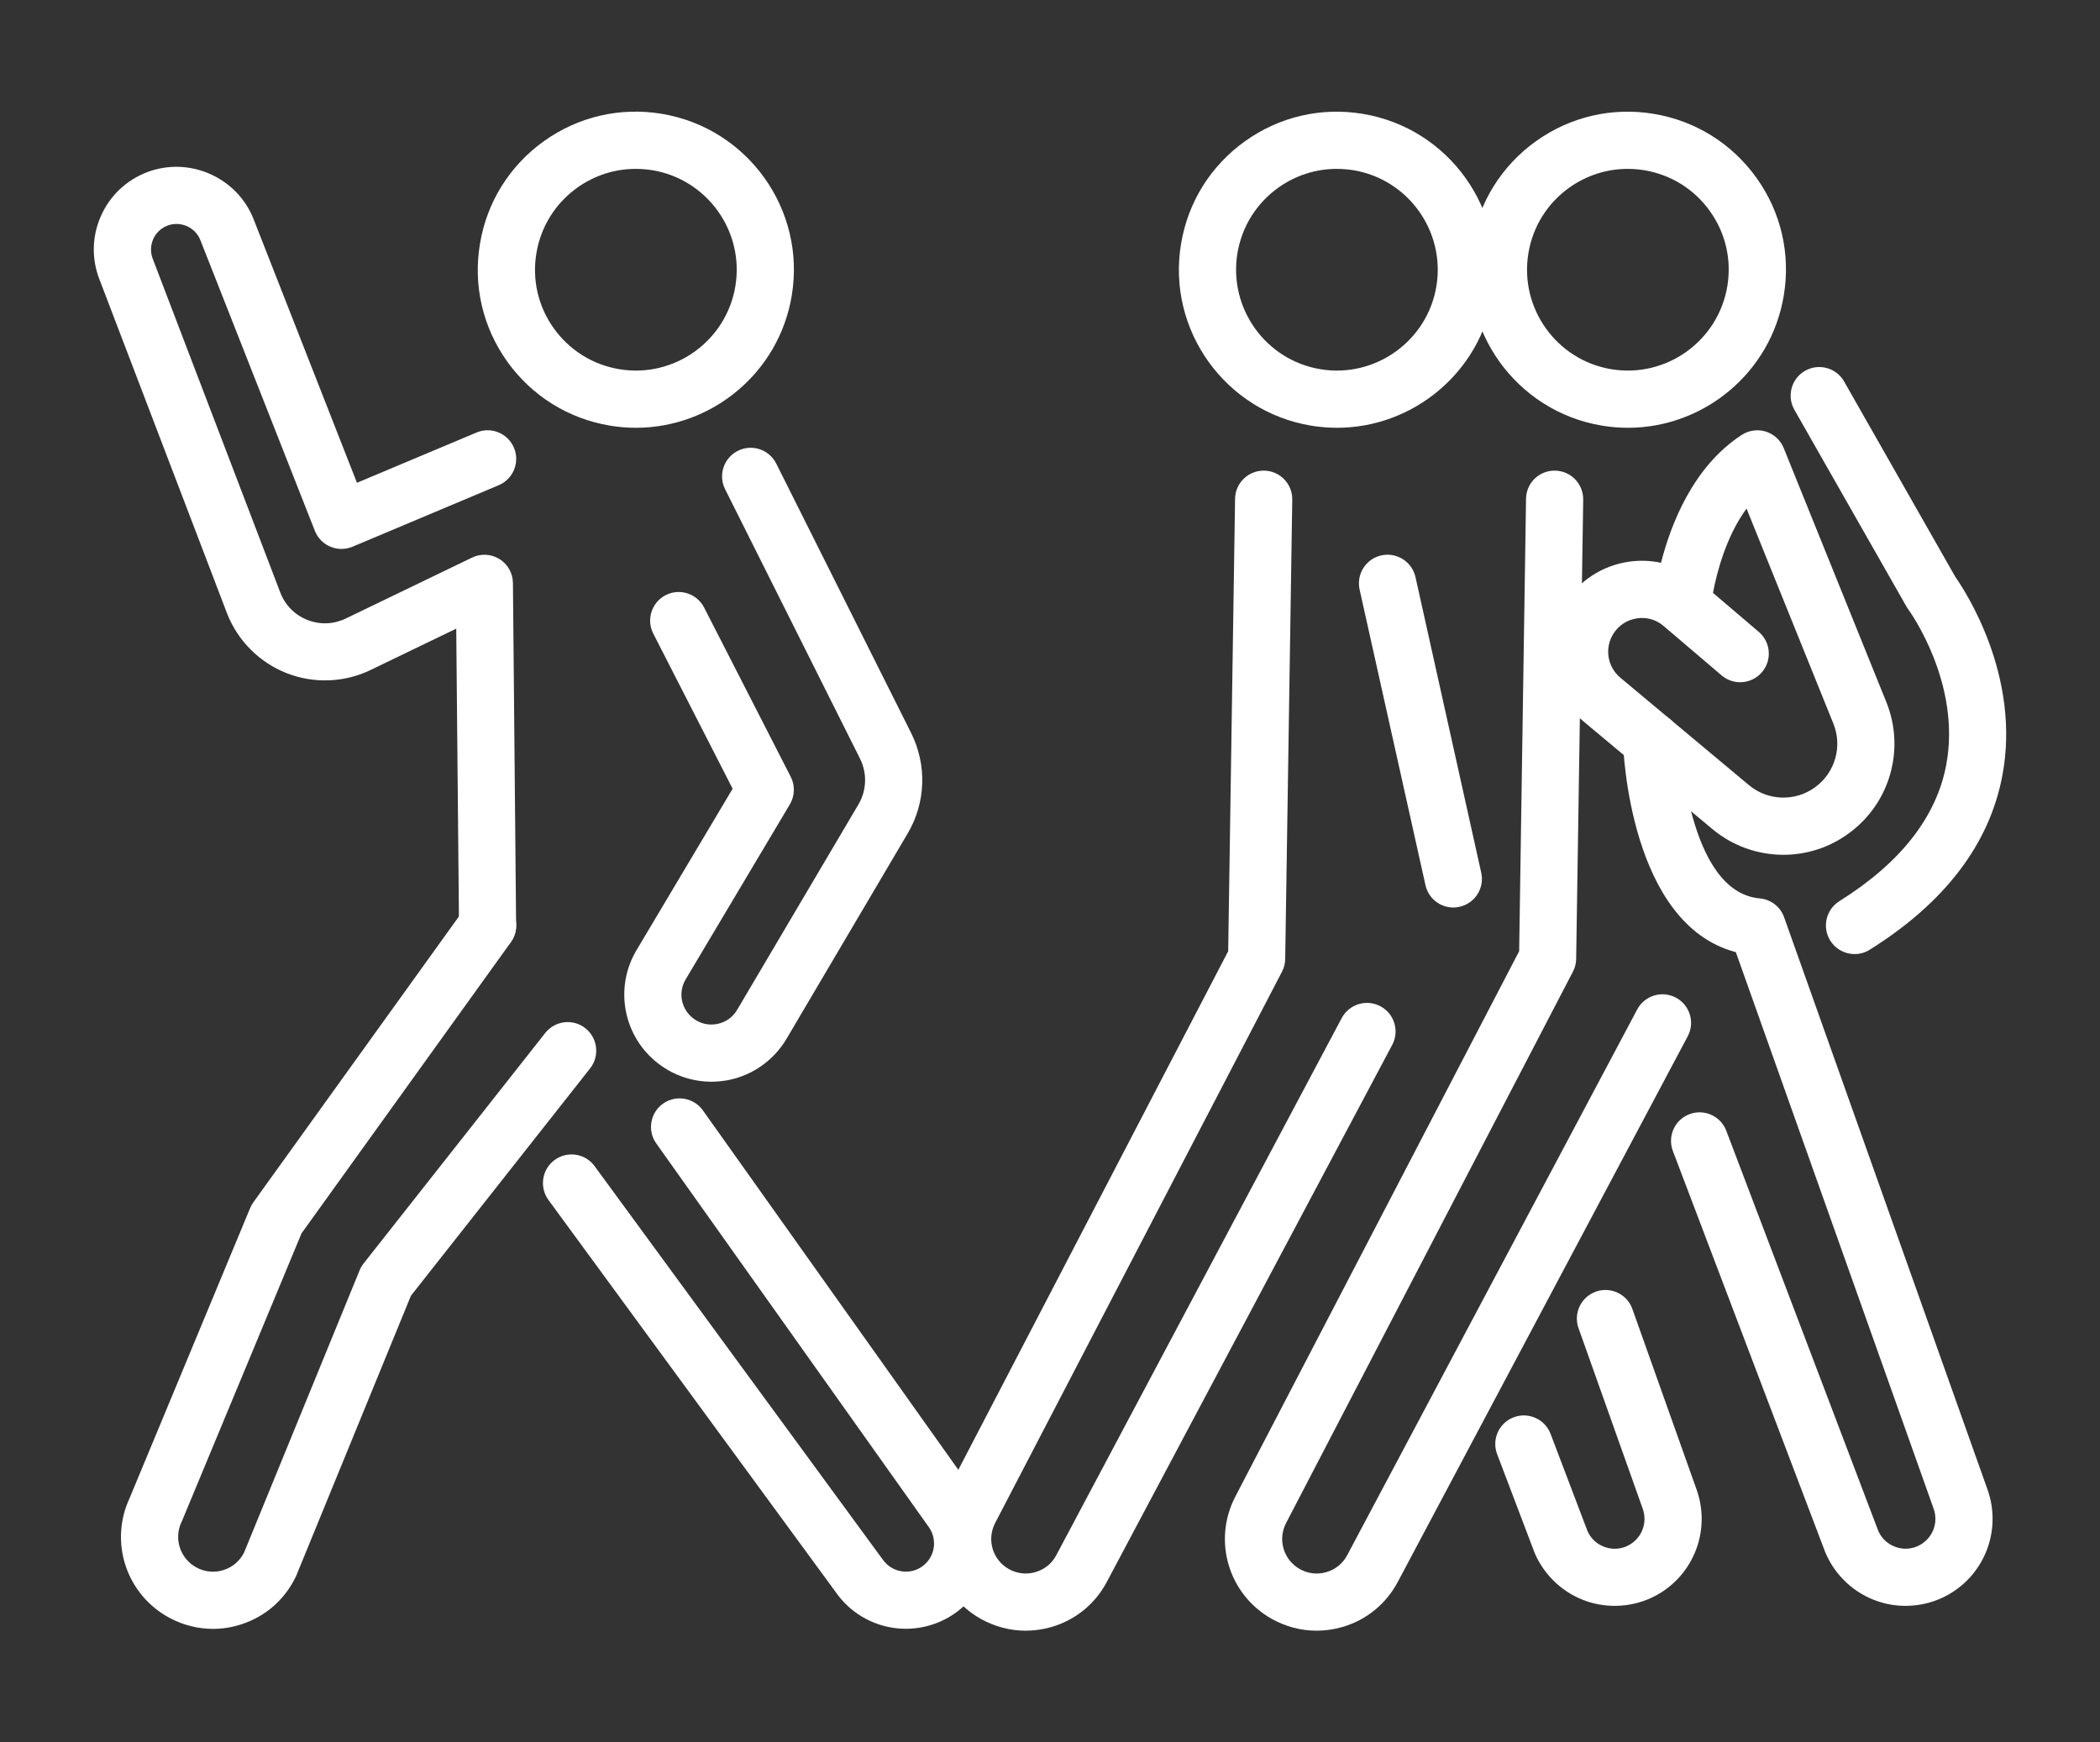
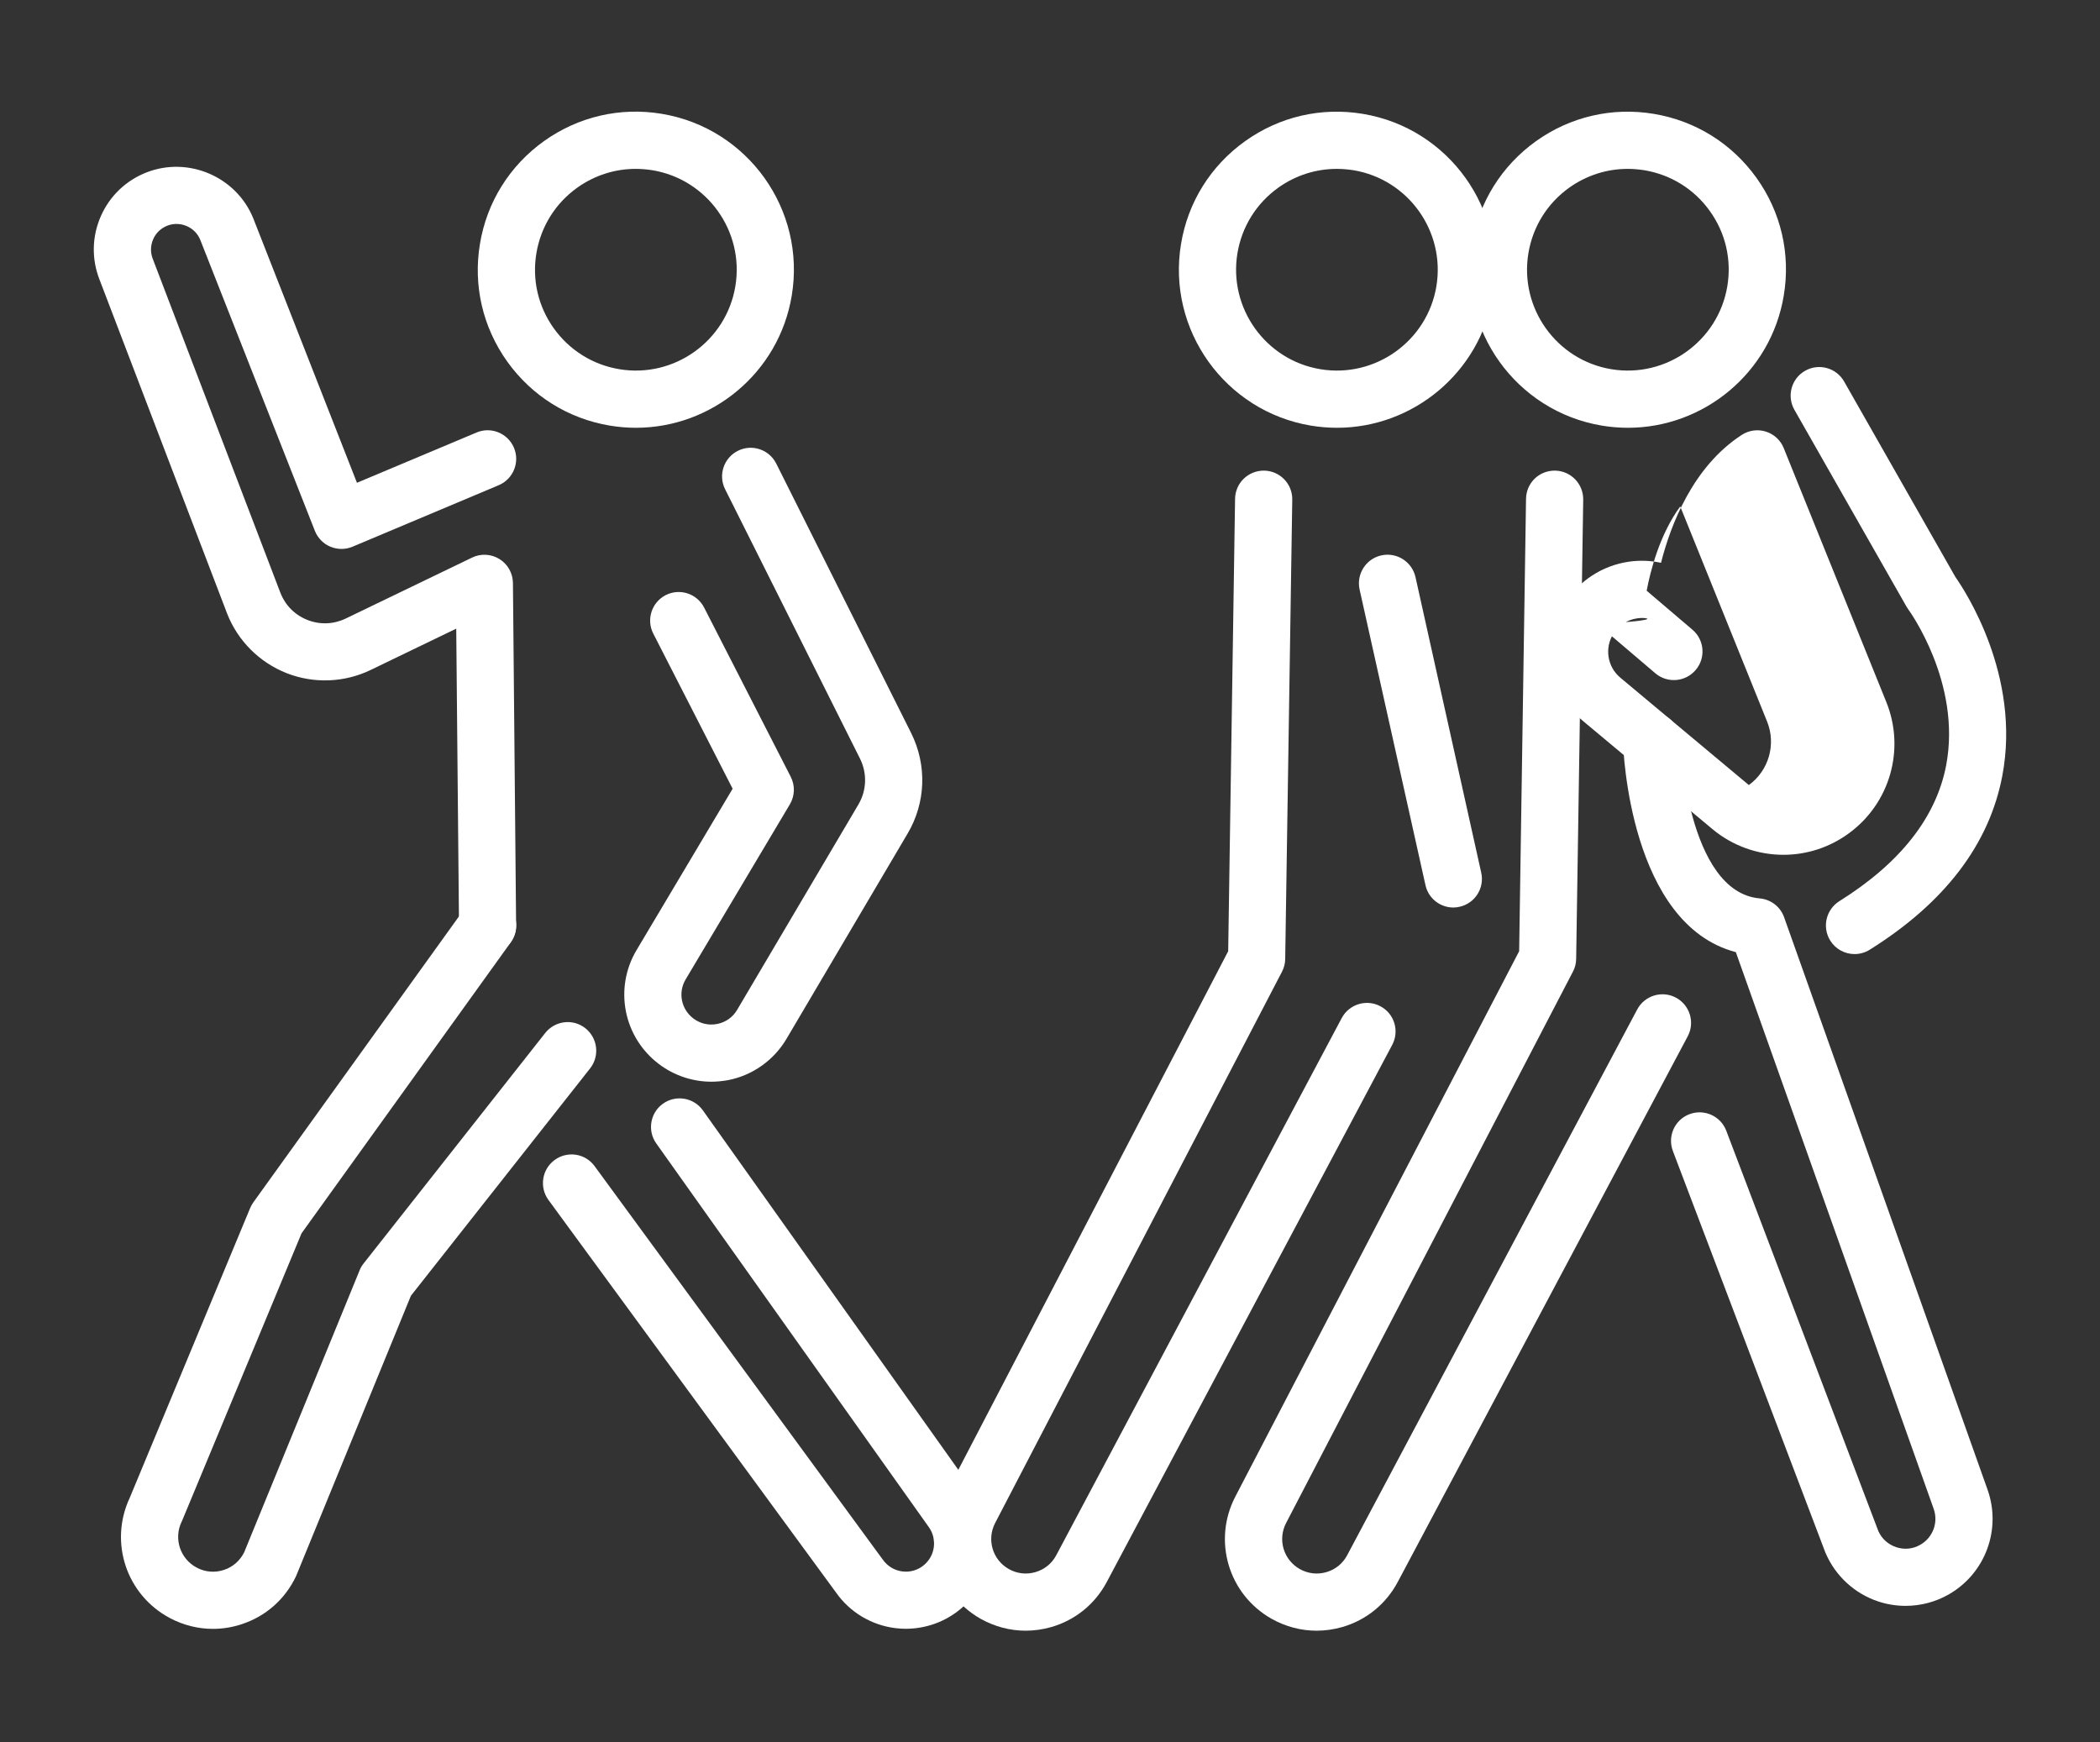
<svg xmlns="http://www.w3.org/2000/svg" version="1.1" id="Calque_1" x="0px" y="0px" width="47px" height="39px" viewBox="0 0 47 39" enable-background="new 0 0 47 39" xml:space="preserve">
  <rect x="0" y="0" width="47" height="39" fill="#333333" stroke="none" />
  <g>
    <g>
      <path fill="#FFFFFF" d="M29.924,9.575c-0.192,0-0.387-0.016-0.583-0.048c-1.923-0.321-3.229-2.146-2.908-4.069    c0.154-0.932,0.664-1.748,1.433-2.298c0.768-0.549,1.704-0.767,2.637-0.611c1.924,0.32,3.229,2.145,2.909,4.069    C33.123,8.346,31.62,9.575,29.924,9.575z M29.918,3.78c-0.468,0-0.922,0.145-1.309,0.421c-0.49,0.351-0.814,0.871-0.914,1.466l0,0    c-0.203,1.228,0.629,2.393,1.856,2.597c1.227,0.204,2.393-0.629,2.597-1.857c0.203-1.228-0.629-2.392-1.856-2.597    C30.167,3.791,30.041,3.78,29.918,3.78z M27.064,5.563L27.064,5.563L27.064,5.563z" />
    </g>
    <g>
      <g>
        <path fill="#FFFFFF" d="M14.232,9.575c-0.191,0-0.386-0.016-0.581-0.048c-0.933-0.156-1.747-0.664-2.298-1.433     c-0.549-0.769-0.767-1.705-0.611-2.637c0.154-0.932,0.664-1.748,1.432-2.298c0.769-0.549,1.706-0.767,2.638-0.611     c1.924,0.32,3.229,2.145,2.908,4.069C17.434,8.346,15.931,9.575,14.232,9.575z M14.227,3.78c-0.467,0-0.921,0.145-1.308,0.421     c-0.49,0.351-0.814,0.871-0.914,1.466l0,0c-0.099,0.595,0.039,1.192,0.39,1.683c0.352,0.49,0.872,0.815,1.467,0.914     c1.227,0.204,2.392-0.629,2.596-1.857s-0.628-2.392-1.856-2.597C14.477,3.791,14.351,3.78,14.227,3.78z M11.373,5.563     L11.373,5.563L11.373,5.563z" />
      </g>
    </g>
    <path fill="#FFFFFF" d="M22.955,36.5c-0.351,0-0.697-0.092-1.012-0.269c-0.963-0.549-1.317-1.749-0.807-2.732l6.352-12.208   l0.154-10.127c0.006-0.354,0.296-0.634,0.65-0.63c0.353,0.005,0.636,0.296,0.63,0.65l-0.158,10.279c0,0.1-0.026,0.198-0.071,0.285   l-6.421,12.342c-0.192,0.371-0.059,0.822,0.304,1.029c0.183,0.104,0.396,0.129,0.598,0.07s0.368-0.192,0.467-0.38l6.387-12.02   c0.166-0.313,0.555-0.432,0.866-0.266c0.313,0.165,0.431,0.553,0.265,0.865l-6.388,12.021c-0.262,0.494-0.703,0.853-1.24,1.009   C23.341,36.472,23.146,36.5,22.955,36.5z" />
-     <path fill="#FFFFFF" d="M36.139,35.944c-0.207,0-0.416-0.033-0.618-0.1c-0.524-0.176-0.951-0.569-1.171-1.077   c-0.004-0.009-0.007-0.019-0.01-0.026l-0.832-2.191c-0.127-0.331,0.039-0.701,0.37-0.827c0.33-0.125,0.7,0.042,0.825,0.371   l0.828,2.179c0.076,0.171,0.217,0.298,0.396,0.358c0.182,0.061,0.375,0.043,0.542-0.054c0.281-0.16,0.406-0.497,0.298-0.803   l-1.438-4.046c-0.119-0.333,0.056-0.699,0.39-0.818c0.332-0.117,0.698,0.057,0.815,0.389l1.439,4.047   c0.315,0.891-0.051,1.875-0.87,2.344C36.808,35.858,36.475,35.944,36.139,35.944z" />
    <g>
      <g>
        <path fill="#FFFFFF" d="M36.435,9.575c-0.192,0-0.387-0.016-0.582-0.048c-1.924-0.321-3.229-2.146-2.908-4.069     c0.154-0.932,0.664-1.748,1.432-2.298c0.768-0.549,1.705-0.767,2.638-0.611c0.931,0.155,1.747,0.664,2.297,1.432     c0.549,0.768,0.767,1.705,0.61,2.637C39.635,8.346,38.132,9.575,36.435,9.575z M36.428,3.78c-0.466,0-0.92,0.145-1.308,0.421     c-0.49,0.351-0.814,0.871-0.913,1.466l0,0c-0.204,1.228,0.628,2.393,1.855,2.597c1.227,0.204,2.393-0.629,2.597-1.857     c0.099-0.595-0.039-1.192-0.391-1.683c-0.35-0.491-0.872-0.814-1.466-0.914C36.678,3.791,36.553,3.78,36.428,3.78z M33.575,5.563     L33.575,5.563L33.575,5.563z" />
        <path fill="#FFFFFF" d="M20.754,31.732" />
      </g>
    </g>
    <path fill="#FFFFFF" d="M29.466,36.5c-0.352,0-0.697-0.092-1.011-0.269c-0.964-0.549-1.318-1.749-0.807-2.733L34,21.291   l0.154-10.127c0.006-0.354,0.291-0.634,0.649-0.63c0.354,0.005,0.635,0.296,0.631,0.65l-0.158,10.279   c-0.001,0.1-0.026,0.198-0.072,0.285l-6.42,12.342c-0.192,0.371-0.059,0.822,0.304,1.029c0.183,0.104,0.396,0.129,0.598,0.07   s0.367-0.192,0.466-0.38l6.49-12.214c0.166-0.312,0.554-0.431,0.866-0.265s0.431,0.554,0.265,0.865l-6.49,12.214   c-0.263,0.494-0.703,0.853-1.241,1.009C29.852,36.472,29.658,36.5,29.466,36.5z" />
    <path fill="#FFFFFF" d="M32.527,20.313c-0.294,0-0.559-0.203-0.624-0.502l-1.474-6.616c-0.076-0.345,0.141-0.687,0.486-0.764   c0.345-0.076,0.687,0.141,0.765,0.486l1.471,6.615c0.078,0.346-0.14,0.688-0.484,0.764C32.619,20.308,32.573,20.313,32.527,20.313z   " />
-     <path fill="#FFFFFF" d="M39.915,19.133c-0.568,0-1.134-0.194-1.595-0.58l-2.879-2.405c-0.783-0.654-0.959-1.796-0.41-2.657   c0.316-0.497,0.833-0.83,1.415-0.917c0.245-0.037,0.492-0.028,0.729,0.023c0.22-0.862,0.717-2.154,1.806-2.862   c0.16-0.104,0.358-0.132,0.54-0.075c0.183,0.058,0.33,0.193,0.401,0.371l2.296,5.684c0.427,1.057,0.082,2.266-0.84,2.938   C40.941,18.974,40.427,19.133,39.915,19.133z M36.75,13.832c-0.038,0-0.076,0.003-0.114,0.009c-0.219,0.033-0.405,0.153-0.525,0.34   c-0.204,0.32-0.139,0.743,0.152,0.986l2.878,2.405c0.426,0.356,1.037,0.375,1.484,0.048c0.447-0.326,0.615-0.913,0.407-1.425   l-1.943-4.812c-0.461,0.63-0.668,1.445-0.751,1.887l1.025,0.873c0.269,0.229,0.301,0.633,0.071,0.902   c-0.229,0.269-0.633,0.302-0.902,0.073l-1.296-1.104C37.098,13.894,36.928,13.832,36.75,13.832z" />
+     <path fill="#FFFFFF" d="M39.915,19.133c-0.568,0-1.134-0.194-1.595-0.58l-2.879-2.405c-0.783-0.654-0.959-1.796-0.41-2.657   c0.316-0.497,0.833-0.83,1.415-0.917c0.245-0.037,0.492-0.028,0.729,0.023c0.22-0.862,0.717-2.154,1.806-2.862   c0.16-0.104,0.358-0.132,0.54-0.075c0.183,0.058,0.33,0.193,0.401,0.371l2.296,5.684c0.427,1.057,0.082,2.266-0.84,2.938   C40.941,18.974,40.427,19.133,39.915,19.133z M36.75,13.832c-0.038,0-0.076,0.003-0.114,0.009c-0.219,0.033-0.405,0.153-0.525,0.34   c-0.204,0.32-0.139,0.743,0.152,0.986l2.878,2.405c0.447-0.326,0.615-0.913,0.407-1.425   l-1.943-4.812c-0.461,0.63-0.668,1.445-0.751,1.887l1.025,0.873c0.269,0.229,0.301,0.633,0.071,0.902   c-0.229,0.269-0.633,0.302-0.902,0.073l-1.296-1.104C37.098,13.894,36.928,13.832,36.75,13.832z" />
    <path fill="#FFFFFF" d="M42.649,35.944c-0.208,0-0.416-0.033-0.617-0.1c-0.525-0.176-0.952-0.569-1.171-1.077   c-0.004-0.009-0.008-0.019-0.011-0.026l-3.409-8.977c-0.126-0.33,0.04-0.7,0.37-0.825c0.331-0.125,0.7,0.041,0.825,0.371   l3.404,8.962c0.078,0.171,0.219,0.298,0.397,0.358c0.183,0.061,0.376,0.043,0.542-0.054c0.281-0.16,0.407-0.497,0.299-0.803   l-4.428-12.461c-2.373-0.623-2.521-4.53-2.525-4.706c-0.011-0.354,0.268-0.648,0.621-0.659c0.355-0.011,0.647,0.267,0.658,0.62l0,0   c0.001,0.033,0.156,3.399,1.78,3.542c0.25,0.022,0.464,0.187,0.547,0.424l4.553,12.811c0.315,0.891-0.051,1.875-0.869,2.344   C43.318,35.858,42.984,35.944,42.649,35.944z" />
    <path fill="#FFFFFF" d="M41.507,21.355c-0.214,0-0.423-0.107-0.544-0.301c-0.187-0.301-0.096-0.694,0.203-0.883   c1.366-0.854,2.17-1.879,2.392-3.047c0.348-1.844-0.836-3.467-0.848-3.483c-0.015-0.021-0.029-0.042-0.042-0.065L40.16,9.172   c-0.175-0.308-0.067-0.698,0.24-0.873c0.308-0.175,0.698-0.067,0.873,0.24l2.49,4.375c0.204,0.291,1.476,2.204,1.051,4.449   c-0.29,1.534-1.289,2.845-2.97,3.896C41.74,21.324,41.622,21.355,41.507,21.355z" />
    <path fill="#FFFFFF" d="M15.924,24.212c-0.42,0-0.834-0.136-1.175-0.394c-0.796-0.6-1.012-1.698-0.501-2.554l2.149-3.61   l-1.776-3.472c-0.161-0.314-0.036-0.7,0.277-0.861c0.315-0.161,0.7-0.036,0.861,0.278l1.938,3.787   c0.101,0.196,0.093,0.43-0.02,0.619l-2.33,3.914c-0.177,0.294-0.103,0.671,0.171,0.877c0.154,0.117,0.344,0.161,0.534,0.123   c0.189-0.037,0.349-0.15,0.446-0.316l2.714-4.596c0.186-0.315,0.199-0.7,0.035-1.028l-3.019-6.03   c-0.158-0.316-0.029-0.701,0.287-0.859c0.315-0.158,0.699-0.03,0.858,0.286l3.019,6.031c0.358,0.718,0.33,1.56-0.079,2.251   l-2.712,4.597c-0.283,0.477-0.756,0.813-1.301,0.921C16.177,24.198,16.05,24.212,15.924,24.212z" />
    <path fill="#FFFFFF" d="M10.912,21.355c-0.35,0-0.636-0.283-0.639-0.634l-0.062-6.65l-1.916,0.925   c-0.587,0.284-1.272,0.31-1.88,0.071c-0.608-0.239-1.093-0.724-1.331-1.331L2.228,6.26C2.047,5.799,2.057,5.295,2.256,4.841   C2.455,4.386,2.82,4.038,3.282,3.858c0.936-0.363,2.006,0.097,2.385,1.026l2.322,5.922l2.676-1.125   c0.325-0.138,0.701,0.016,0.838,0.342c0.137,0.326-0.017,0.701-0.343,0.838L7.89,12.237c-0.158,0.066-0.334,0.066-0.493,0.001   c-0.158-0.065-0.282-0.191-0.347-0.349L4.482,5.368C4.365,5.081,4.034,4.939,3.745,5.051C3.603,5.107,3.489,5.214,3.428,5.355   S3.363,5.651,3.419,5.794l2.857,7.476c0.11,0.281,0.325,0.497,0.607,0.607c0.28,0.11,0.584,0.098,0.856-0.033l2.825-1.363   c0.196-0.096,0.43-0.083,0.614,0.032c0.188,0.116,0.3,0.319,0.302,0.538l0.071,7.657c0.003,0.354-0.28,0.644-0.634,0.647   C10.916,21.355,10.914,21.355,10.912,21.355z" />
    <path fill="#FFFFFF" d="M4.765,36.459c-0.33,0-0.658-0.081-0.961-0.241c-0.974-0.516-1.367-1.695-0.901-2.691l2.694-6.483   c0.019-0.044,0.041-0.087,0.07-0.128l4.727-6.574c0.206-0.286,0.605-0.353,0.893-0.146c0.287,0.206,0.354,0.606,0.146,0.894   l-4.684,6.515l-2.671,6.428c-0.005,0.011-0.009,0.021-0.014,0.03c-0.181,0.379-0.031,0.829,0.339,1.025   c0.189,0.101,0.406,0.119,0.61,0.051c0.198-0.065,0.358-0.205,0.452-0.394l2.583-6.31c0.022-0.056,0.052-0.107,0.09-0.155   l4.065-5.159c0.219-0.276,0.621-0.326,0.897-0.107c0.278,0.22,0.326,0.622,0.107,0.9l-4.01,5.088l-2.558,6.246   c-0.003,0.012-0.008,0.021-0.013,0.031c-0.243,0.514-0.673,0.896-1.212,1.074C5.202,36.424,4.982,36.459,4.765,36.459z" />
    <path fill="#FFFFFF" d="M20.272,36.457c-0.078,0-0.157-0.005-0.236-0.015c-0.531-0.066-1.015-0.355-1.323-0.794l-6.438-8.789   c-0.208-0.285-0.147-0.686,0.138-0.895c0.286-0.21,0.687-0.148,0.895,0.138l6.441,8.795c0.003,0.004,0.006,0.008,0.008,0.01   c0.104,0.149,0.26,0.243,0.438,0.266s0.354-0.03,0.49-0.147c0.244-0.21,0.291-0.566,0.112-0.832l-6.108-8.599   c-0.205-0.287-0.138-0.688,0.15-0.892s0.687-0.137,0.892,0.15l6.114,8.604c0.002,0.004,0.005,0.007,0.007,0.01   c0.549,0.806,0.407,1.893-0.332,2.528C21.172,36.295,20.728,36.457,20.272,36.457z" />
  </g>
</svg>